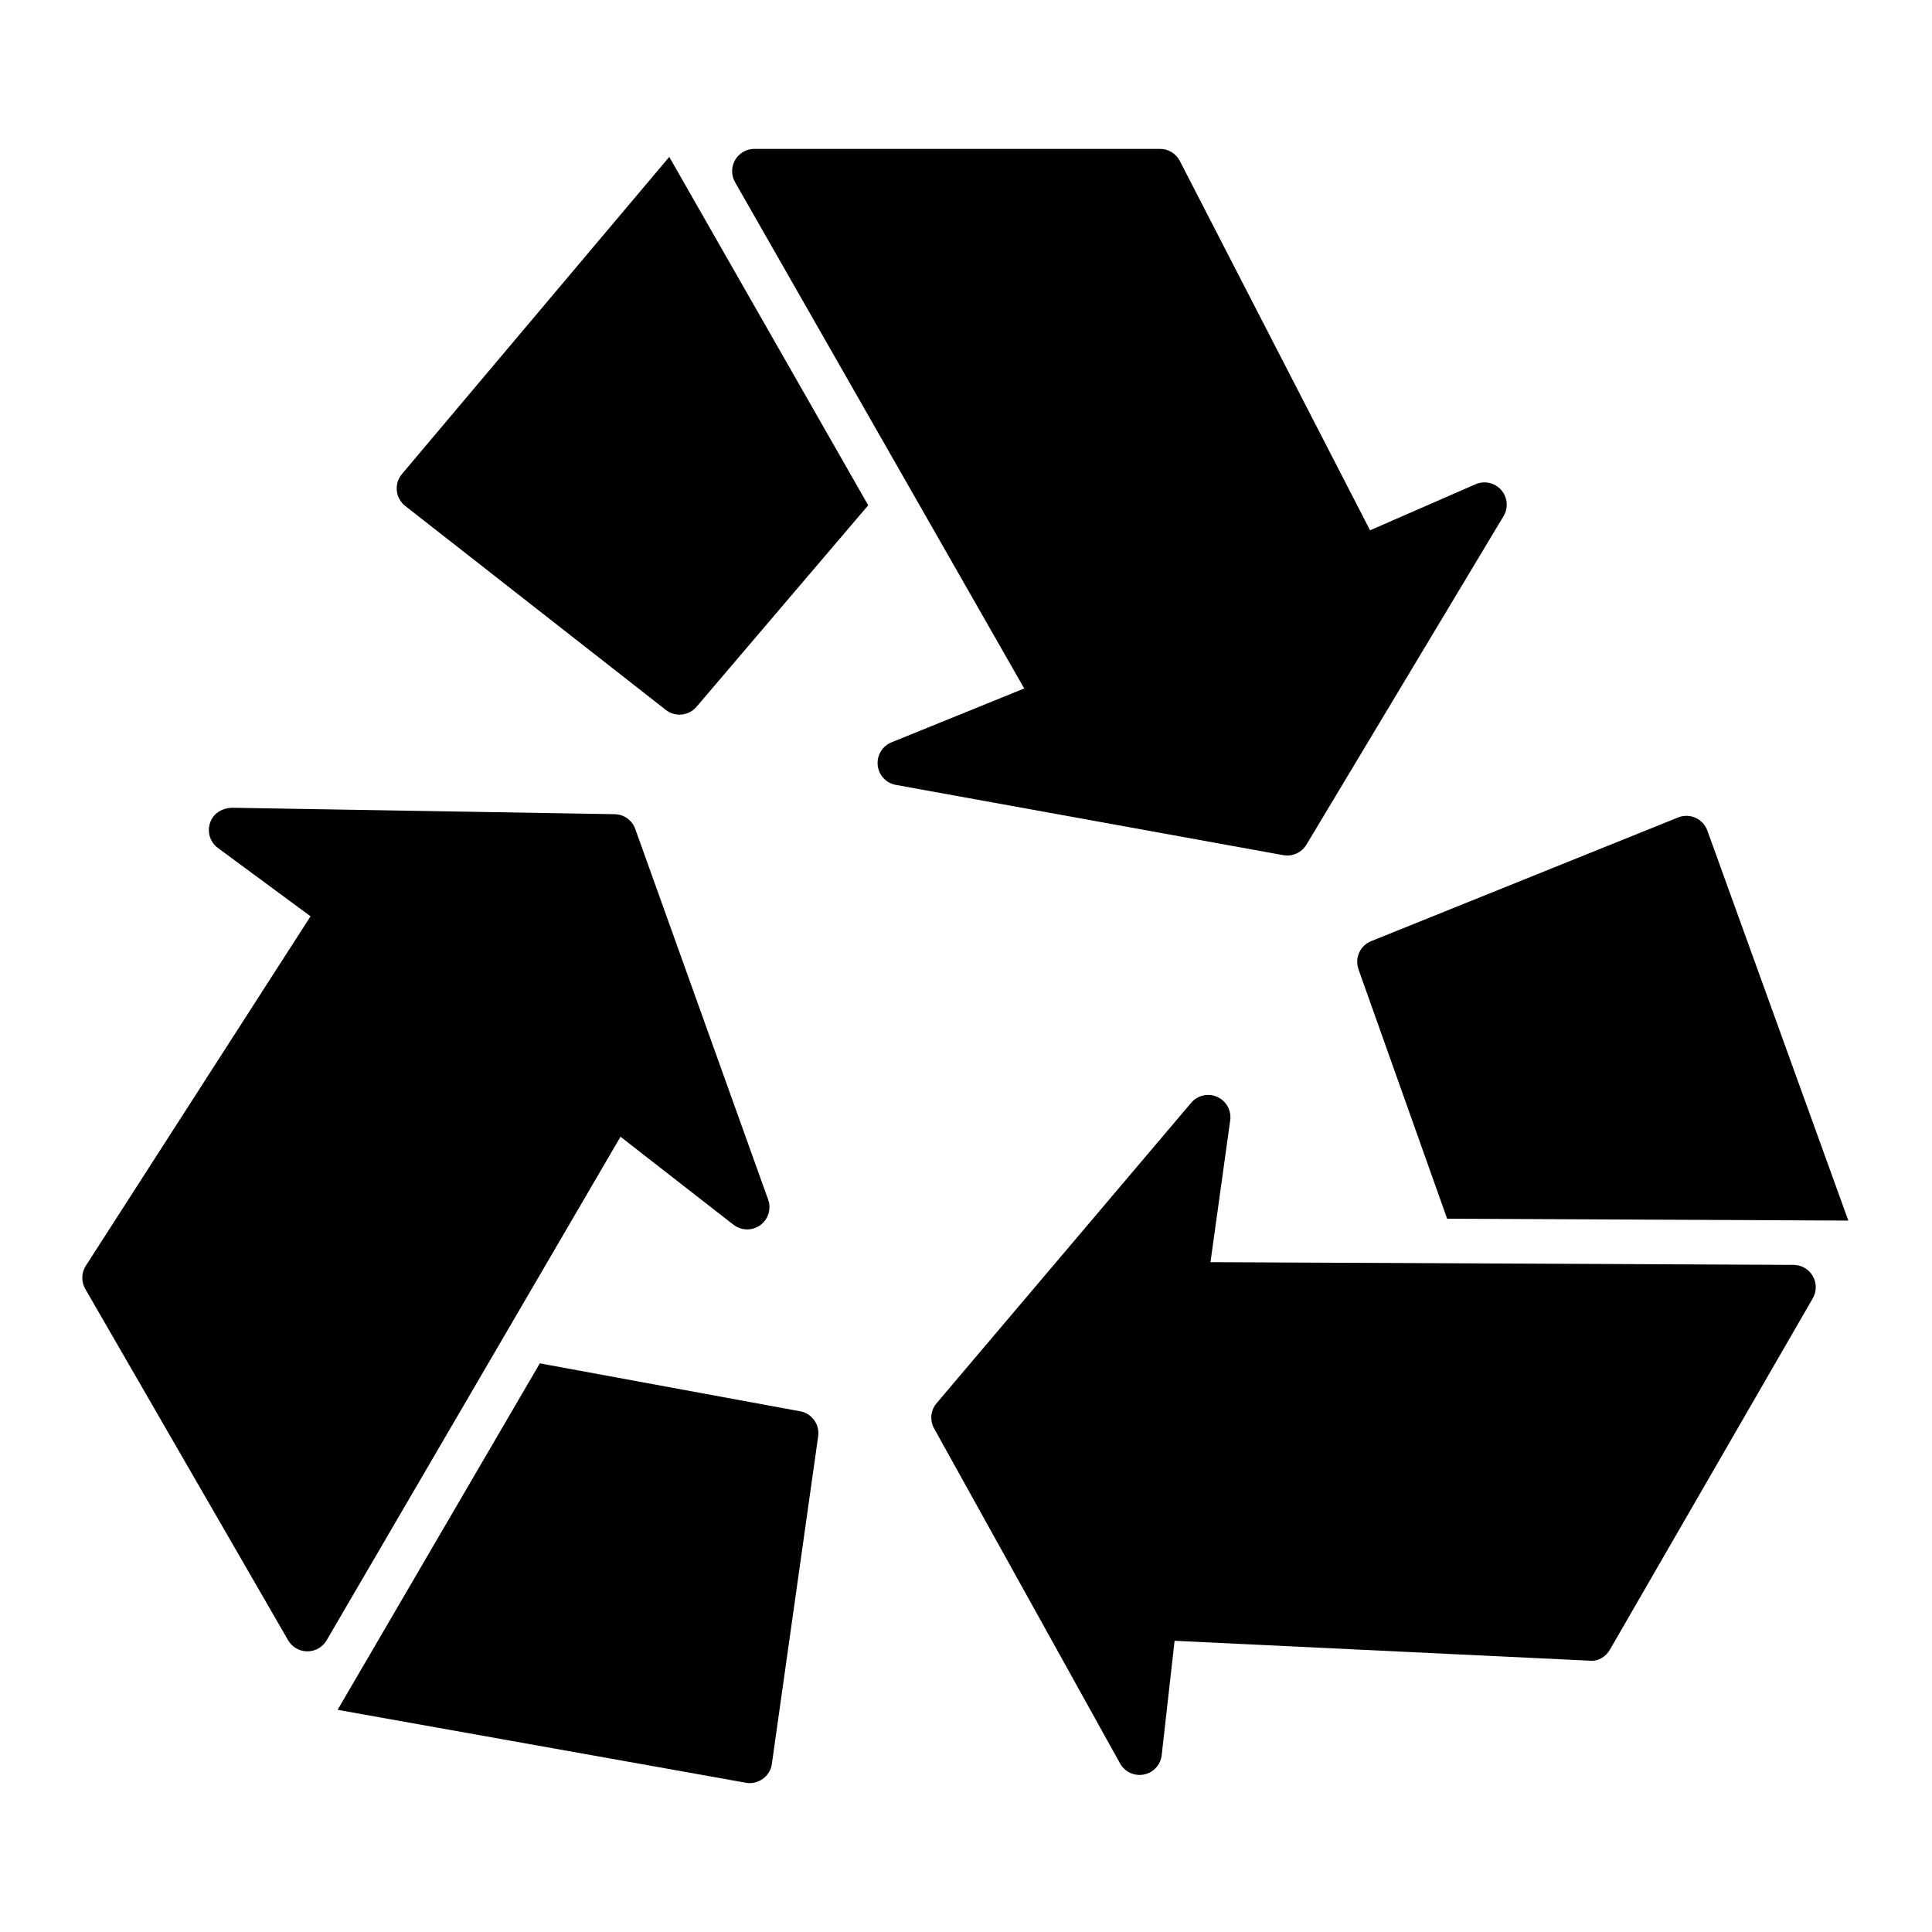
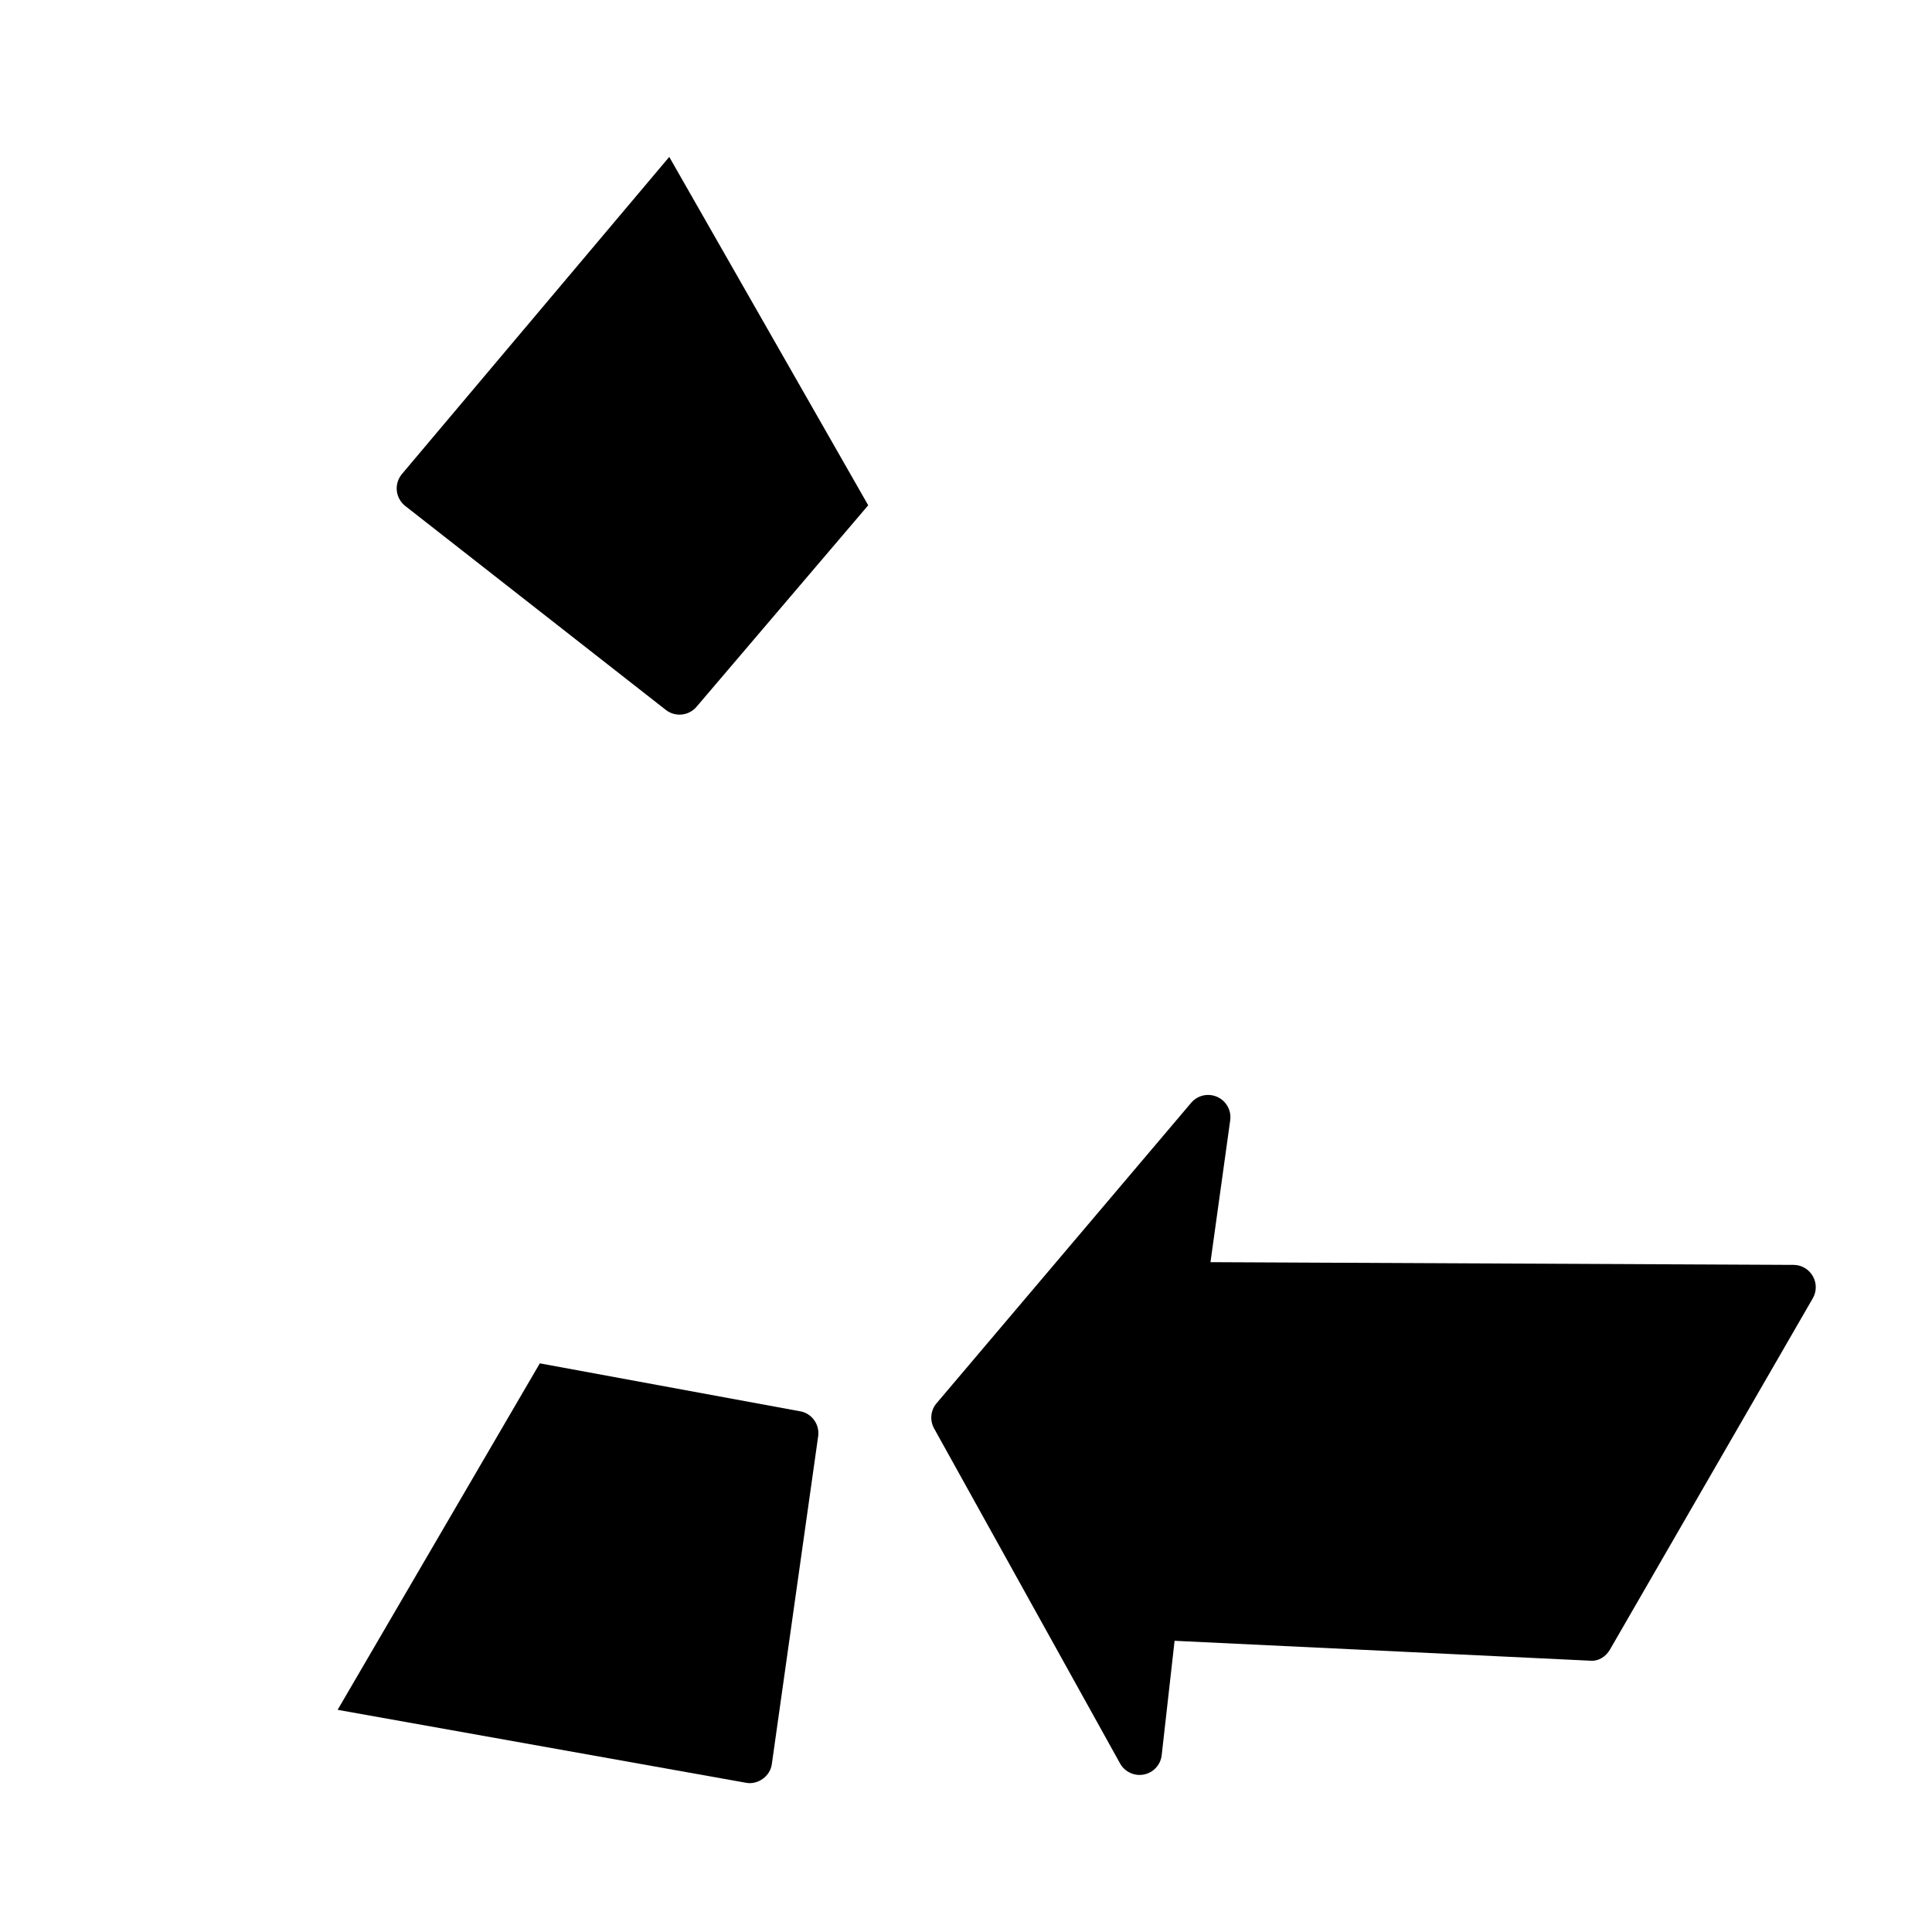
<svg xmlns="http://www.w3.org/2000/svg" fill="#000000" width="800px" height="800px" version="1.1" viewBox="144 144 512 512">
  <g>
-     <path d="m490.21 367.86 52.246-87.082c1.324-2.195 1.07-5.008-0.629-6.934-1.699-1.93-4.449-2.535-6.793-1.512l-27.953 12.203-50.422-97.887c-1.008-1.961-3.039-3.195-5.25-3.195h-107.49c-2.102 0-4.055 1.125-5.102 2.938-1.055 1.82-1.062 4.07-0.023 5.894l76.633 134.17-35.18 14.273c-2.434 0.992-3.922 3.465-3.652 6.078 0.27 2.613 2.234 4.738 4.816 5.203l102.68 18.617c2.379 0.434 4.856-0.66 6.117-2.777z" />
-     <path d="m338.38 468.56c2.07 1.613 4.969 1.66 7.094 0.125s2.984-4.305 2.094-6.769l-35.219-98.234c-0.828-2.312-3-3.871-5.457-3.914l-101.54-1.707c-2.746 0.18-4.871 1.582-5.691 4.016-0.82 2.434 0.016 5.117 2.086 6.644l24.547 18.105-59.551 92.613c-1.195 1.852-1.25 4.227-0.148 6.141l53.75 93.094c1.055 1.82 2.992 2.945 5.094 2.953h0.016c2.102 0 4.039-1.117 5.102-2.93l77.879-133.45 29.953 23.332z" />
    <path d="m619.3 479.21-154.51-0.723 5.227-37.598c0.363-2.606-1.039-5.133-3.441-6.203-2.402-1.07-5.219-0.434-6.91 1.574l-67.465 79.617c-1.59 1.867-1.852 4.527-0.652 6.684l49.285 88.781c1.234 2.25 3.848 3.426 6.32 2.922 2.519-0.496 4.426-2.574 4.707-5.125l3.418-30.309 109.98 5.266c2.297 0.25 4.289-1.031 5.398-2.945l53.75-93.086c1.055-1.82 1.055-4.07 0-5.887-1.047-1.828-2.984-2.961-5.094-2.969z" />
    <path d="m250.52 269.62c-1.031 1.219-1.527 2.816-1.363 4.418 0.164 1.598 0.977 3.055 2.234 4.047l69.062 54.051c1.078 0.844 2.363 1.25 3.637 1.25 1.668 0 3.328-0.707 4.496-2.078l45.5-53.402-52.727-92.324z" />
-     <path d="m504.01 400.87 23.496 66.102 106.32 0.496-37.359-103.36c-0.543-1.504-1.676-2.731-3.141-3.387-1.465-0.66-3.133-0.691-4.613-0.086l-81.34 32.777c-2.938 1.18-4.418 4.465-3.352 7.445z" />
    <path d="m356.05 518.01-68.992-12.707-53.586 91.82 108.19 19.324c3.18 0.637 6.504-1.754 6.887-4.992l12.273-86.828c0.441-3.125-1.66-6.062-4.777-6.629z" />
  </g>
</svg>